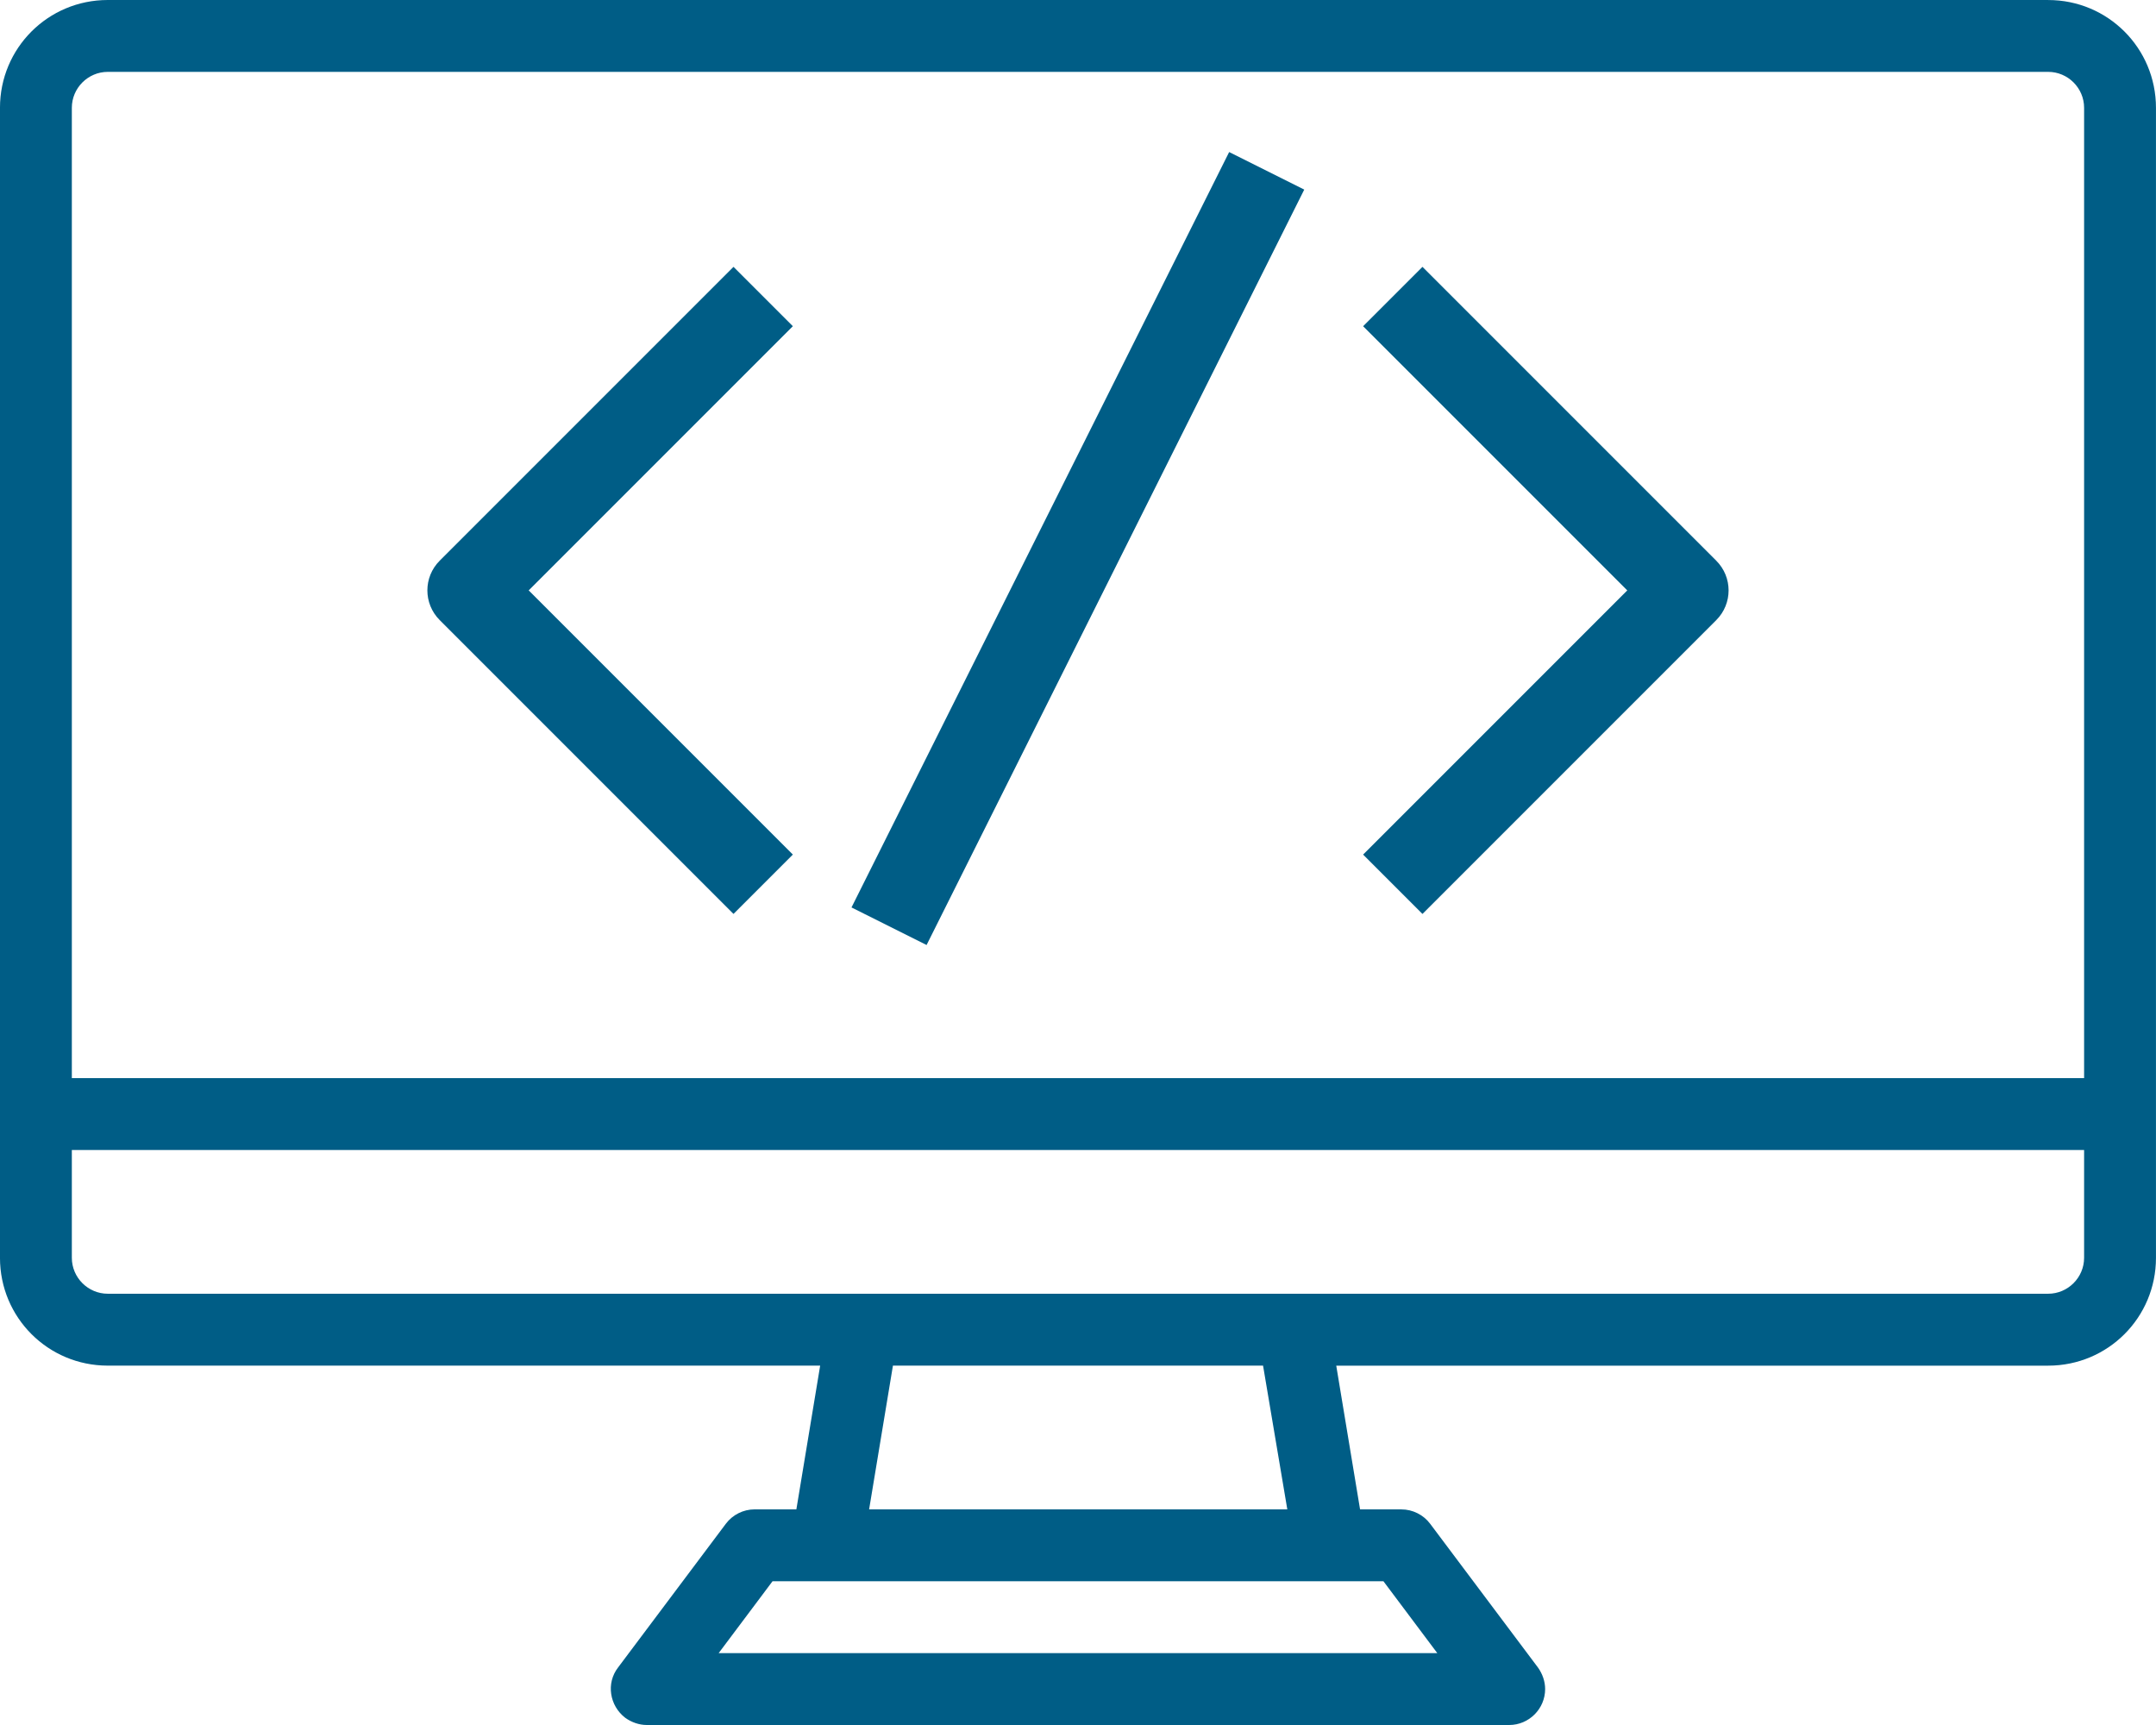
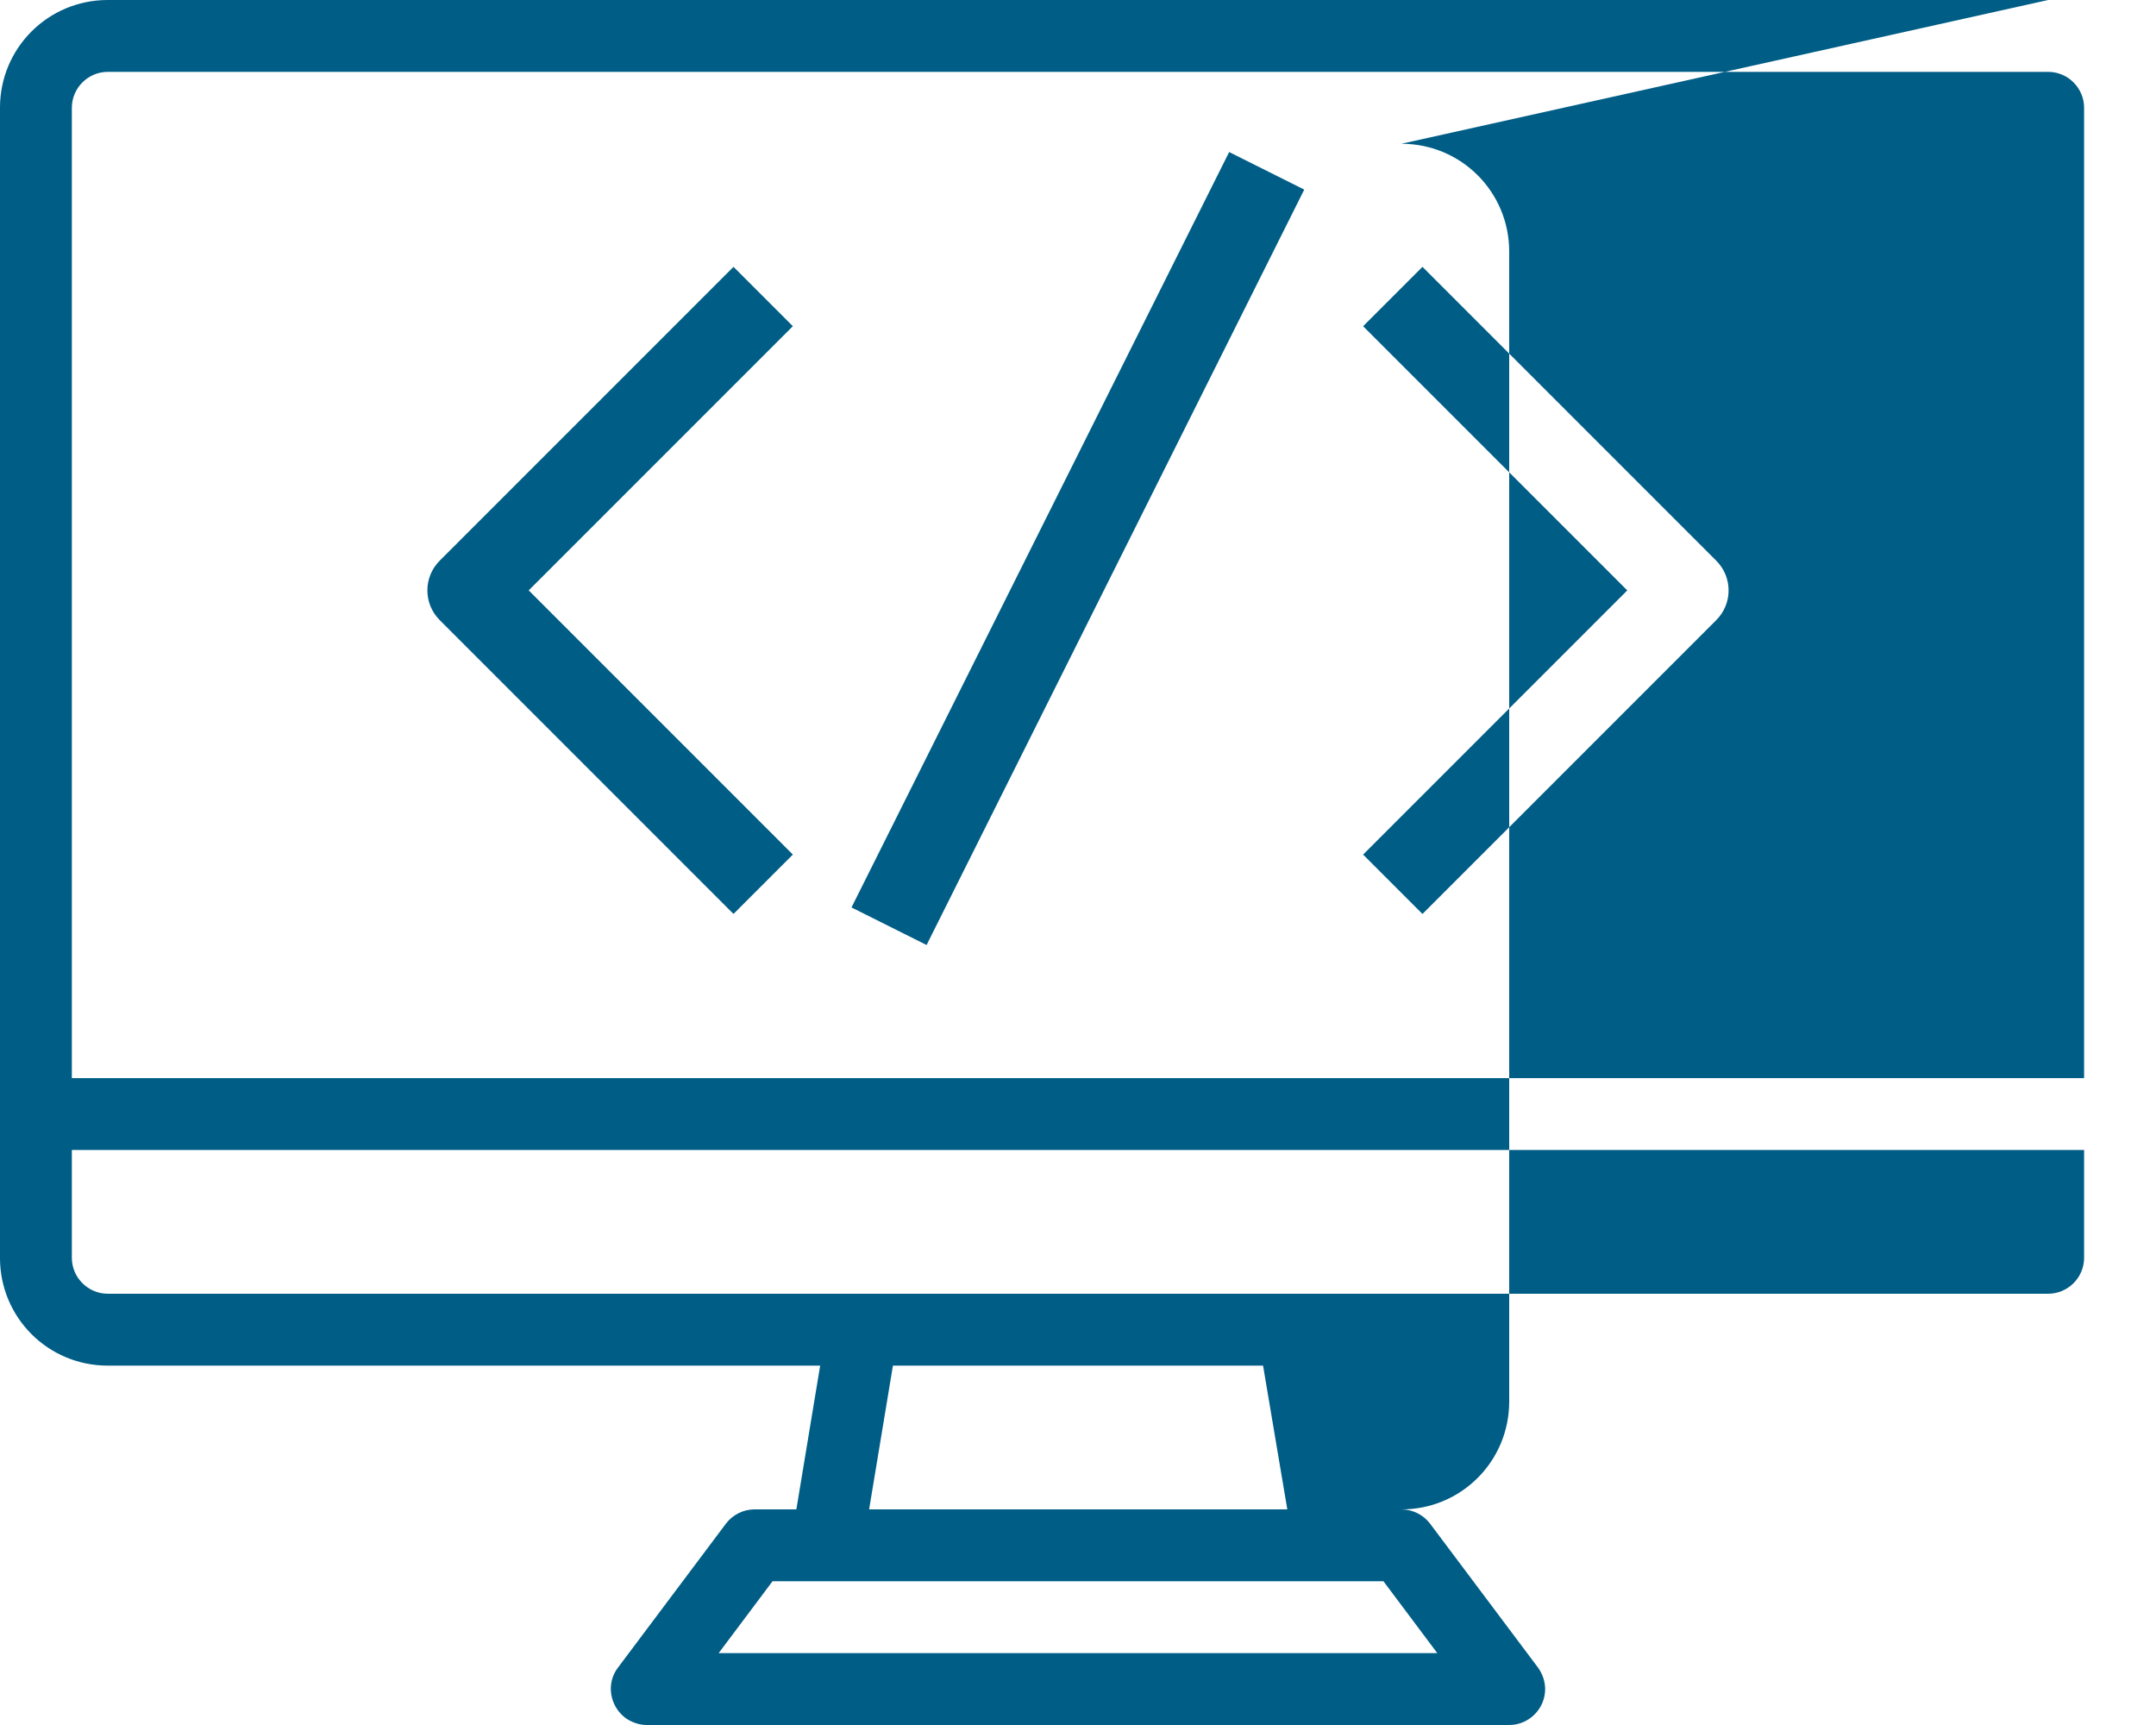
<svg xmlns="http://www.w3.org/2000/svg" xml:space="preserve" width="30mm" height="24mm" version="1.1" style="shape-rendering:geometricPrecision; text-rendering:geometricPrecision; image-rendering:optimizeQuality; fill-rule:evenodd; clip-rule:evenodd" viewBox="0 0 896.17 716.94">
  <defs>
    <style type="text/css">
   
    .fil0 {fill:#005D86}
   
  </style>
  </defs>
  <g id="Capa_x0020_1">
-     <path class="fil0" d="M851.36 0l-14.94 0 -776.68 0 -14.94 0c-24.83,0 -44.81,19.97 -44.81,44.81l0 477.96c0,24.83 19.98,44.81 44.81,44.81l296.11 0 -9.89 59.74 -17.36 0c-4.67,0 -9.15,2.24 -11.95,5.98l-44.81 59.74c-5.04,6.54 -3.55,15.87 2.99,20.91 2.61,1.87 5.79,2.99 8.96,2.99l358.47 0c8.21,0 14.94,-6.72 14.94,-14.94 0,-3.18 -1.12,-6.35 -2.99,-8.96l-44.81 -59.74c-2.8,-3.73 -7.28,-5.97 -11.95,-5.97l-17.18 0 -9.9 -59.74 295.92 0c24.83,0 44.81,-19.98 44.81,-44.81l0 -477.96c0,-24.83 -19.98,-44.81 -44.81,-44.81zm-521.8 135.58l-24.67 -24.67 -122.13 122.13c-6.82,6.82 -6.82,17.85 0,24.67l122.13 122.13 24.67 -24.67 -109.8 -109.8 109.8 -109.8zm383.84 97.46l-122.13 -122.13 -24.67 24.67 109.8 109.8 -109.8 109.8 24.67 24.67 122.13 -122.13c6.82,-6.82 6.82,-17.85 0,-24.67zm-328.25 159.72l156.98 -313.96 -31.21 -15.61 -156.98 313.96 31.21 15.61zm-340.35 -362.89c406.72,0 244.06,0 806.55,0 8.22,0 14.94,6.72 14.94,14.94l0 403.28 -836.43 0 0 -403.28c0,-8.21 6.72,-14.94 14.94,-14.94zm552.64 657.2l-298.72 0 22.4 -29.88 253.92 0 22.4 29.88zm-62.36 -59.75l-173.82 0 9.9 -59.74 153.85 0 10.08 59.74zm316.27 -89.62l-806.55 0c-8.21,0 -14.94,-6.72 -14.94,-14.94l0 -44.81 836.43 0 0 44.81c0,8.21 -6.72,14.94 -14.94,14.94z" />
+     <path class="fil0" d="M851.36 0l-14.94 0 -776.68 0 -14.94 0c-24.83,0 -44.81,19.97 -44.81,44.81l0 477.96c0,24.83 19.98,44.81 44.81,44.81l296.11 0 -9.89 59.74 -17.36 0c-4.67,0 -9.15,2.24 -11.95,5.98l-44.81 59.74c-5.04,6.54 -3.55,15.87 2.99,20.91 2.61,1.87 5.79,2.99 8.96,2.99l358.47 0c8.21,0 14.94,-6.72 14.94,-14.94 0,-3.18 -1.12,-6.35 -2.99,-8.96l-44.81 -59.74c-2.8,-3.73 -7.28,-5.97 -11.95,-5.97c24.83,0 44.81,-19.98 44.81,-44.81l0 -477.96c0,-24.83 -19.98,-44.81 -44.81,-44.81zm-521.8 135.58l-24.67 -24.67 -122.13 122.13c-6.82,6.82 -6.82,17.85 0,24.67l122.13 122.13 24.67 -24.67 -109.8 -109.8 109.8 -109.8zm383.84 97.46l-122.13 -122.13 -24.67 24.67 109.8 109.8 -109.8 109.8 24.67 24.67 122.13 -122.13c6.82,-6.82 6.82,-17.85 0,-24.67zm-328.25 159.72l156.98 -313.96 -31.21 -15.61 -156.98 313.96 31.21 15.61zm-340.35 -362.89c406.72,0 244.06,0 806.55,0 8.22,0 14.94,6.72 14.94,14.94l0 403.28 -836.43 0 0 -403.28c0,-8.21 6.72,-14.94 14.94,-14.94zm552.64 657.2l-298.72 0 22.4 -29.88 253.92 0 22.4 29.88zm-62.36 -59.75l-173.82 0 9.9 -59.74 153.85 0 10.08 59.74zm316.27 -89.62l-806.55 0c-8.21,0 -14.94,-6.72 -14.94,-14.94l0 -44.81 836.43 0 0 44.81c0,8.21 -6.72,14.94 -14.94,14.94z" />
  </g>
</svg>